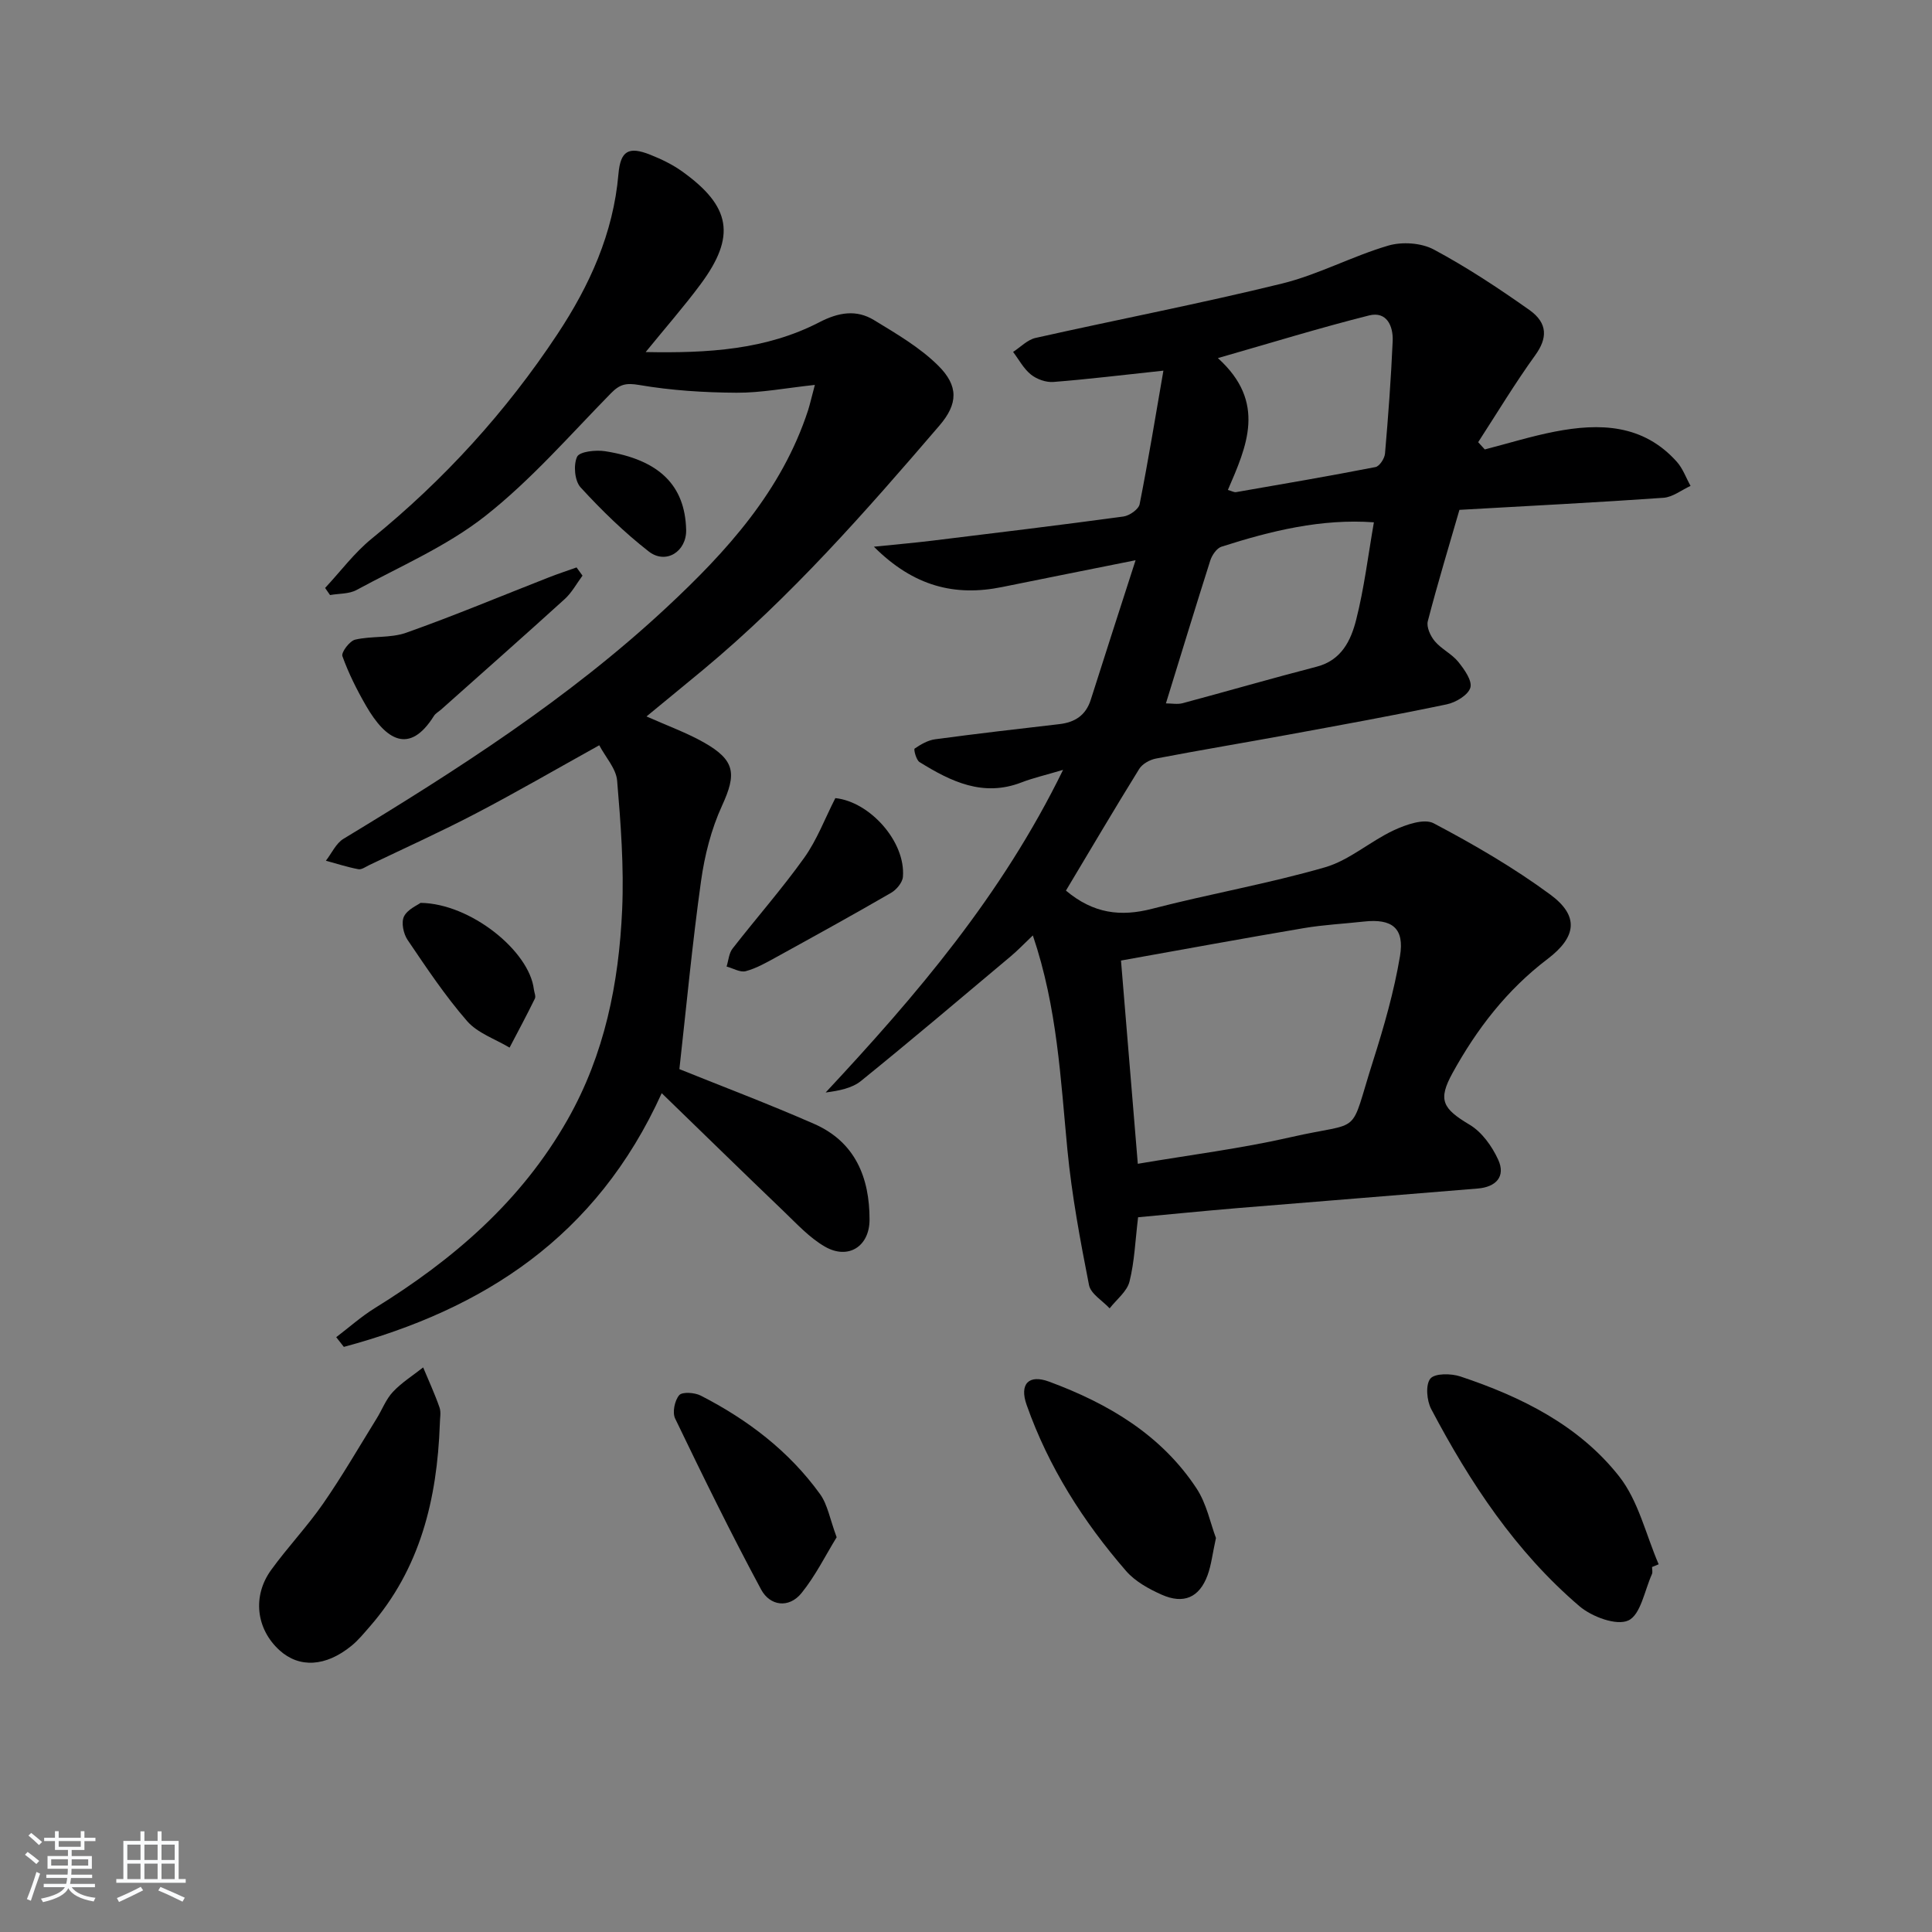
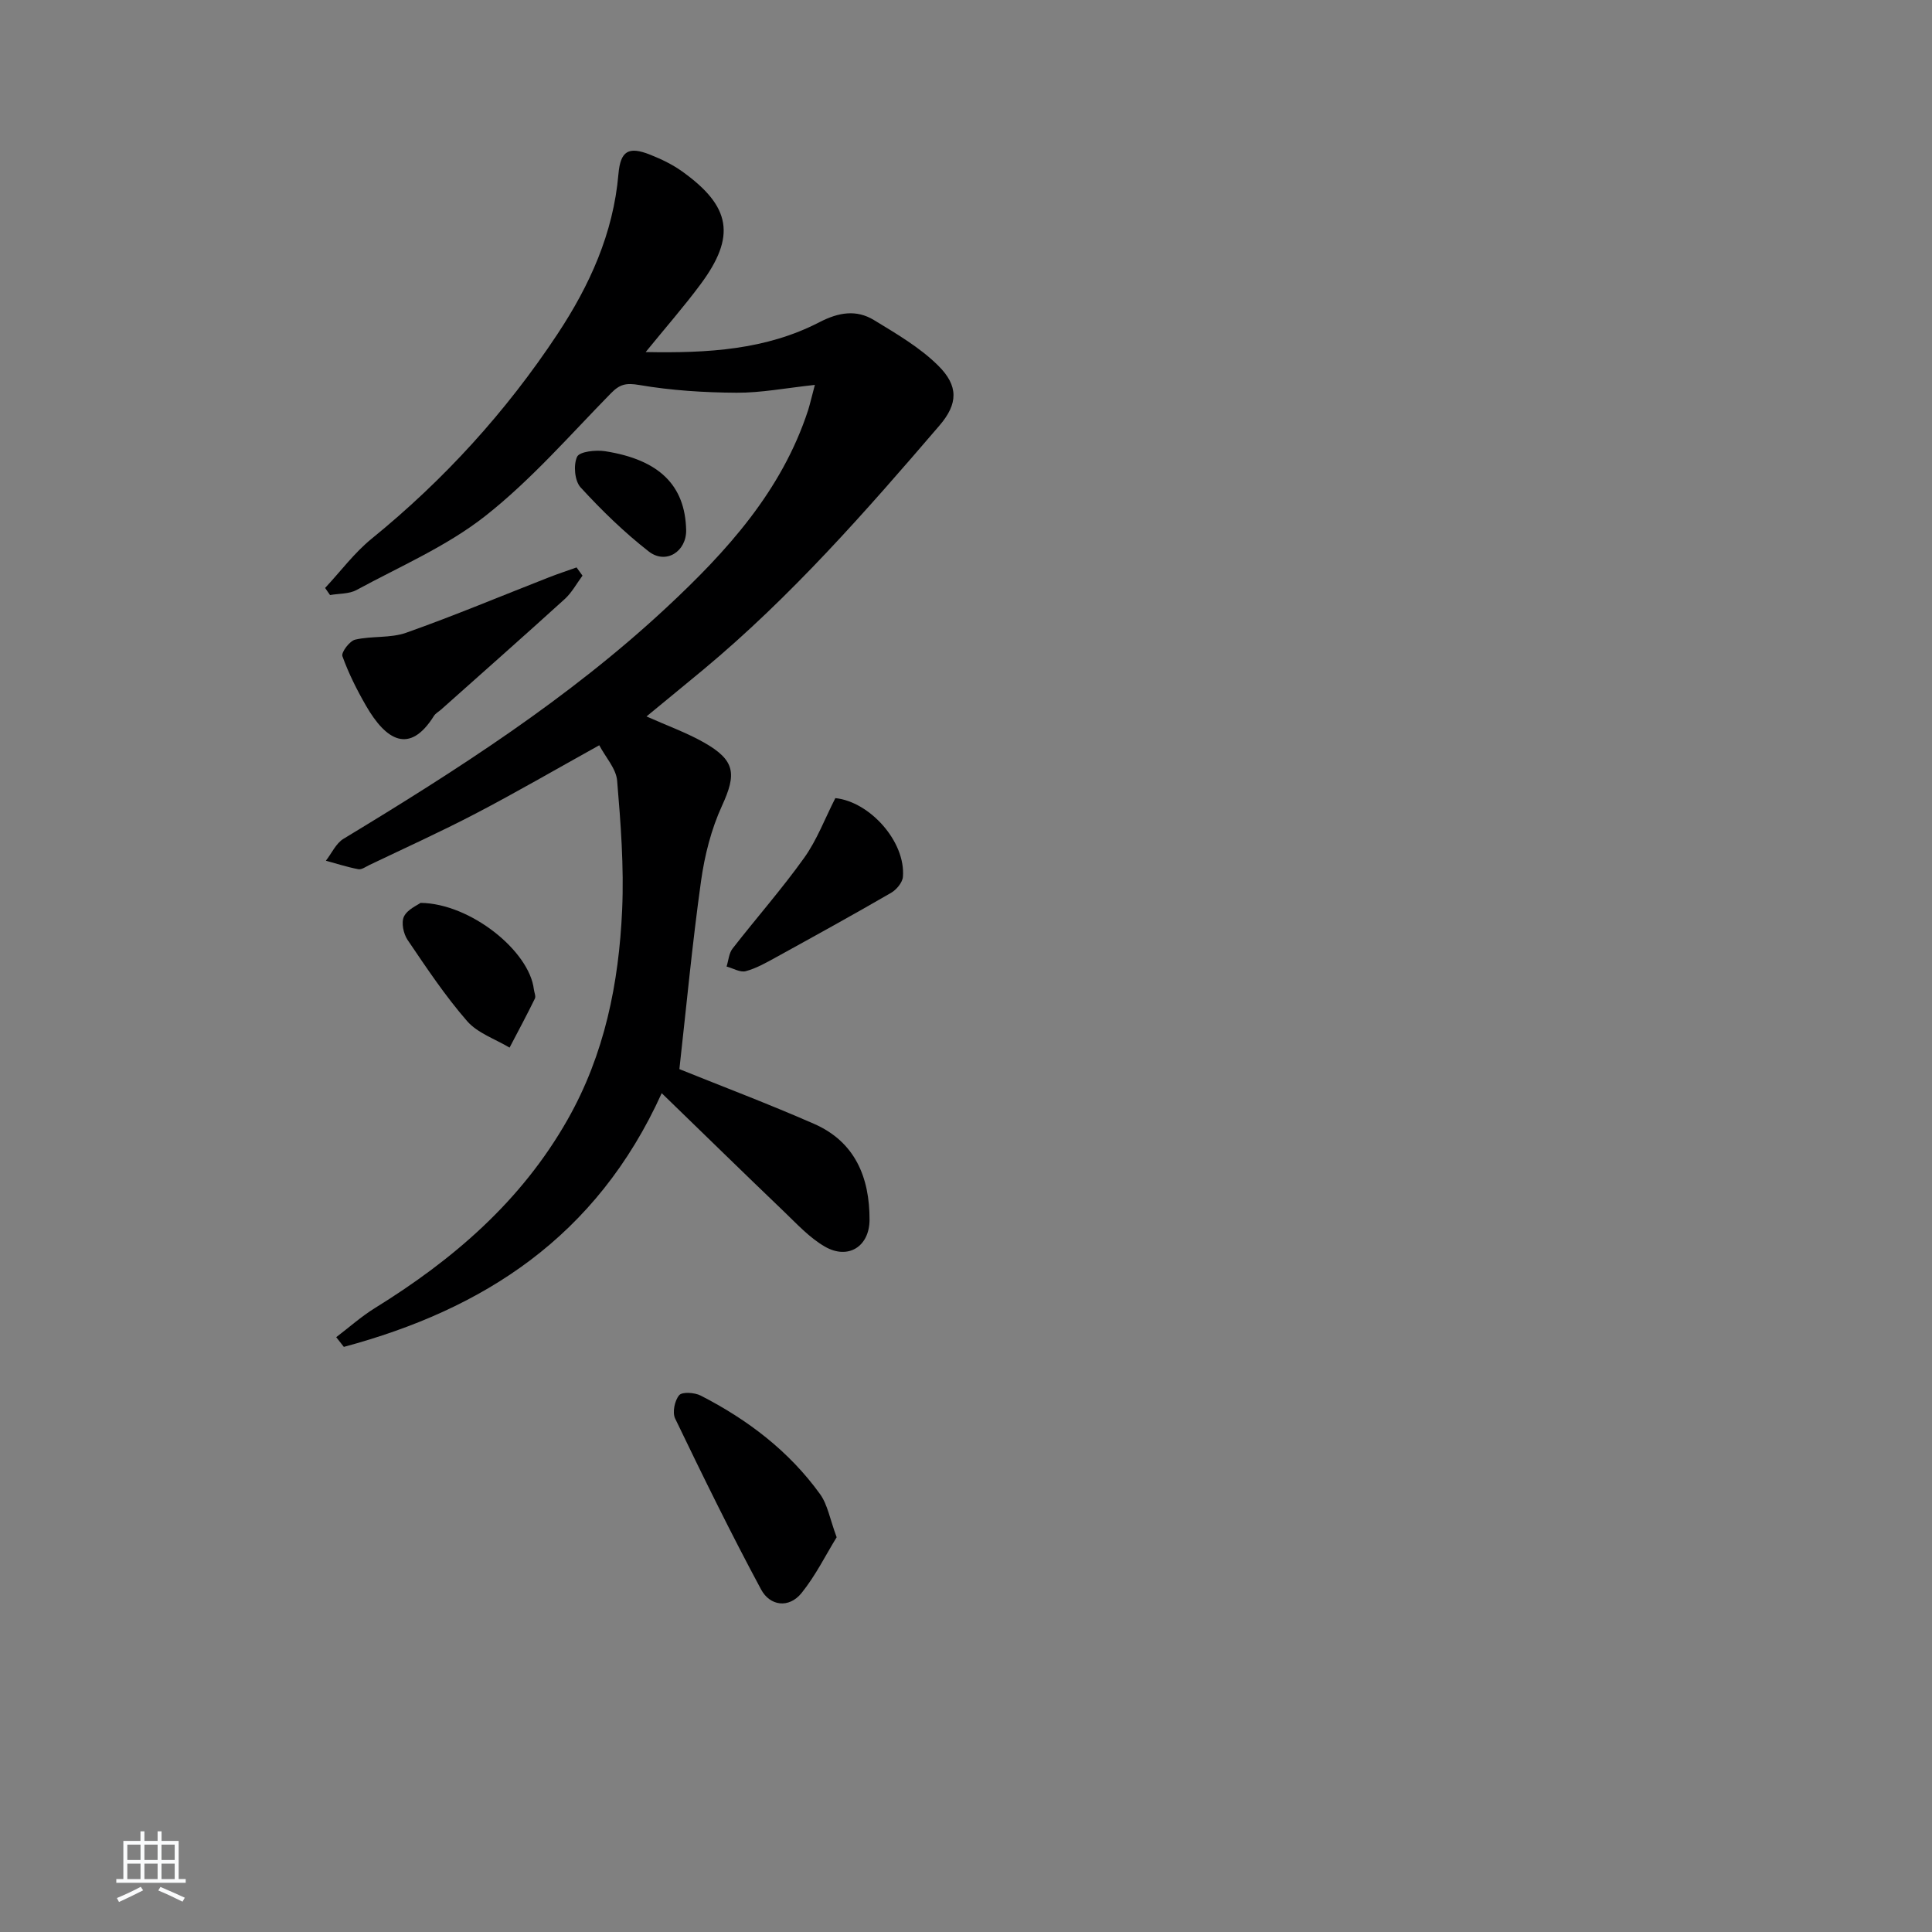
<svg xmlns="http://www.w3.org/2000/svg" enable-background="new 0 0 400 400" viewBox="0 0 400 400">
  <rect x="0" y="0" width="400" height="400" fill="#808080" stroke="none" />
-   <path d="m5.17 384 .55-.58c.85.61 1.65 1.24 2.4 1.87l-.59.64c-.83-.73-1.62-1.38-2.36-1.93m1.22 9.53-.82-.34c.71-1.76 1.37-3.64 1.98-5.63.24.13.5.25.76.36-.6 1.67-1.24 3.54-1.92 5.61m-.5-13.5.57-.54c.56.44 1.31 1.06 2.26 1.87l-.65.64c-.67-.66-1.4-1.32-2.18-1.97m3.25.46h2.24v-1.36h.77v1.36h4.57v-1.36h.76v1.36h2.28v.69h-2.28v1.84h-2.64v1.26h4.18v2.64h-4.21c0 .45-.02.86-.05 1.21h4.32v.69h-4.38c-.04.34-.1.75-.19 1.22h5.15v.69h-4.82c.87 1.19 2.51 1.92 4.93 2.19-.17.31-.3.57-.37.76-2.77-.49-4.52-1.41-5.26-2.76-.56 1.26-2.3 2.23-5.24 2.9-.12-.24-.26-.48-.43-.72 2.73-.55 4.38-1.34 4.96-2.38h-4.38v-.69h4.65c.1-.38.17-.79.21-1.22h-4.32v-.69h4.4c.03-.34.05-.75.05-1.21h-4.2v-2.64h4.23v-1.26h-2.69v-1.84h-2.24zm1.46 4.46v1.29h3.45c.01-.4.02-.57.01-.53v-.32-.45h-3.46zm1.55-2.59h4.57v-1.19h-4.57zm6.11 2.59h-3.42v.77c-.01.19-.01.37-.02.53h3.44z" fill="#fafbfc" />
  <path d="m32.63 379.16h.82v1.98h3.54v7.89h1.46v.78h-14.37v-.78h1.46v-7.89h3.54v-1.98h.82v1.98h2.73zm-3.49 11.48.5.73c-1.61.82-3.28 1.63-5 2.42-.13-.27-.28-.55-.44-.82 1.75-.73 3.4-1.5 4.94-2.33m-2.78-5.55h2.73v-3.18h-2.73zm0 3.95h2.73v-3.2h-2.73zm3.54-3.95h2.73v-3.18h-2.73zm0 3.95h2.73v-3.2h-2.73zm7.89 4.68c-1.84-.92-3.51-1.7-5.02-2.32l.45-.73c1.89.8 3.57 1.55 5.04 2.23zm-1.62-11.81h-2.73v3.18h2.73zm-2.73 7.13h2.73v-3.2h-2.73z" fill="#fafbfc" />
  <g fill="#000001">
-     <path d="m235.63 252.02c-.59 4.84-.74 9.19-1.78 13.32-.52 2.06-2.69 3.71-4.11 5.54-1.48-1.59-3.91-3-4.27-4.81-1.82-9.26-3.56-18.58-4.47-27.97-1.42-14.68-2.08-29.44-7.16-44.43-1.82 1.73-3.12 3.1-4.55 4.3-10.31 8.66-20.57 17.36-31.03 25.83-1.88 1.52-4.58 2.03-7.32 2.39 18.75-20.11 36.41-40.7 49.16-66.8-3.72 1.11-6.23 1.68-8.61 2.6-7.96 3.08-14.63-.19-21.11-4.21-.7-.43-1.24-2.63-1.02-2.79 1.27-.87 2.75-1.73 4.24-1.93 8.54-1.15 17.11-2.14 25.68-3.13 3.27-.37 5.53-1.82 6.56-5.08 2.89-9.13 5.85-18.23 9.27-28.86-10.26 2.06-18.96 3.78-27.64 5.55-9.76 1.98-18.29-.11-26.54-8.35 4.81-.49 8.49-.81 12.16-1.26 13.17-1.61 26.35-3.2 39.5-4.99 1.25-.17 3.15-1.49 3.36-2.56 1.82-9.2 3.33-18.47 4.92-27.64-8.46.9-15.61 1.78-22.78 2.34-1.52.12-3.43-.56-4.64-1.53-1.52-1.21-2.49-3.09-3.7-4.69 1.55-1 2.98-2.53 4.67-2.9 16.99-3.81 34.1-7.1 51-11.25 7.52-1.85 14.54-5.67 22.01-7.86 2.86-.84 6.82-.58 9.42.81 6.86 3.67 13.4 8 19.77 12.5 3.95 2.79 3.71 5.95 1.25 9.36-4.2 5.82-7.92 12-11.83 18.03.46.5.91 1 1.37 1.5 4.82-1.24 9.59-2.73 14.46-3.68 9.34-1.82 18.34-1.56 25.31 6.25 1.24 1.39 1.9 3.31 2.83 4.98-1.86.85-3.68 2.32-5.59 2.46-13.76.97-27.53 1.66-42.26 2.5-2.1 7.27-4.49 15.12-6.55 23.06-.31 1.2.55 3.08 1.46 4.15 1.37 1.63 3.52 2.61 4.85 4.26 1.25 1.55 2.93 3.91 2.5 5.35-.46 1.53-3.02 3.06-4.9 3.45-10.88 2.28-21.82 4.26-32.75 6.27-9.14 1.68-18.31 3.2-27.44 4.95-1.27.24-2.82 1.1-3.47 2.15-5.14 8.3-10.1 16.72-15.17 25.19 5.67 4.76 11.31 5.46 17.86 3.76 11.87-3.08 24-5.18 35.76-8.58 5.07-1.46 9.38-5.4 14.28-7.68 2.5-1.16 6.25-2.48 8.23-1.44 8.34 4.4 16.57 9.18 24.15 14.76 5.97 4.4 5.5 8.74-.58 13.35-8.4 6.38-14.63 14.47-19.66 23.6-3.06 5.57-2.1 7.34 3.55 10.71 2.53 1.51 4.62 4.44 5.89 7.2 1.65 3.56-.51 5.7-4.21 6-16.56 1.38-33.13 2.68-49.69 4.05-6.91.58-13.81 1.27-20.64 1.9zm-.06-11.07c10.82-1.84 21.34-3.15 31.63-5.5 15.29-3.5 11.96.27 17.1-15.86 2.25-7.08 4.32-14.3 5.55-21.61.98-5.85-1.65-7.83-7.49-7.18-4.12.46-8.29.66-12.37 1.35-12.53 2.12-25.03 4.42-37.9 6.72 1.19 14.51 2.31 27.99 3.48 42.08zm5.82-95.32c1.22 0 2.41.24 3.46-.04 9.26-2.48 18.48-5.16 27.76-7.56 5.15-1.33 7.09-5.46 8.17-9.71 1.66-6.54 2.47-13.3 3.67-20.18-10.84-.79-21.27 1.75-31.56 5.05-.99.32-1.95 1.74-2.31 2.84-3.06 9.62-6 19.27-9.19 29.6zm12.83-44.19c.8.22 1.28.52 1.7.45 9.63-1.67 19.27-3.32 28.86-5.19.83-.16 1.88-1.77 1.97-2.78.67-7.76 1.25-15.54 1.59-23.32.13-3.09-1.23-6.21-4.89-5.29-10.15 2.55-20.16 5.64-31.3 8.83 10.14 9.16 5.97 18.25 2.07 27.3z" />
    <path d="m168.71 79.69c-6.05.65-11.14 1.65-16.23 1.62-6.72-.04-13.51-.47-20.12-1.6-2.74-.47-4.03-.17-5.88 1.72-8.49 8.66-16.54 17.95-26.02 25.41-7.97 6.27-17.63 10.42-26.64 15.31-1.56.85-3.65.72-5.49 1.05-.34-.49-.68-.98-1.02-1.47 3.19-3.42 6.04-7.27 9.64-10.2 14.98-12.18 27.82-26.27 38.46-42.35 6.67-10.08 11.57-20.85 12.63-33.13.42-4.84 2.11-5.79 6.55-4.03 2.3.91 4.61 2.02 6.61 3.45 10.17 7.27 11.22 13.45 3.84 23.39-3.42 4.61-7.22 8.94-11.36 14.03 12.92.25 24.93-.47 35.97-6.18 3.96-2.05 7.64-2.67 11.3-.44 4.63 2.82 9.47 5.64 13.27 9.4 4.27 4.22 4.15 7.94.27 12.45-15.29 17.82-30.78 35.47-48.91 50.55-3.82 3.17-7.67 6.31-11.73 9.66 4.2 1.88 8.22 3.32 11.89 5.39 6.54 3.71 6.76 6.52 3.74 13.11-2.23 4.86-3.6 10.28-4.34 15.6-1.81 12.94-3.03 25.95-4.48 38.92 8.59 3.47 18.34 7.15 27.88 11.33 8.5 3.72 11.51 11.1 11.49 19.87-.02 5.53-4.42 8.31-9.21 5.57-3.23-1.85-5.88-4.77-8.62-7.39-8.26-7.91-16.44-15.91-25.2-24.4-13.54 29.87-36.99 44.77-65.81 52.53-.53-.67-1.05-1.34-1.58-2.01 2.66-2.02 5.18-4.28 8.01-6.03 16.22-10.03 30.31-22.13 39.89-39.01 7.68-13.53 10.62-28.26 11.3-43.47.39-8.88-.29-17.84-1.04-26.72-.21-2.49-2.38-4.82-3.7-7.32-9.04 5.02-17.22 9.77-25.59 14.14-7.22 3.77-14.65 7.13-22 10.65-.75.36-1.61 1-2.29.87-2.27-.43-4.49-1.15-6.72-1.76 1.2-1.53 2.08-3.58 3.64-4.53 23.52-14.24 46.64-29.04 66.85-47.86 12.5-11.64 23.9-24.17 29.36-40.91.42-1.37.74-2.8 1.39-5.21z" />
-     <path d="m342.04 324.43c0 .5.16 1.07-.03 1.49-1.52 3.37-2.32 8.39-4.88 9.58-2.46 1.14-7.56-.77-10.12-2.95-13.21-11.28-22.66-25.58-30.69-40.81-.93-1.76-1.21-5.05-.18-6.31.93-1.13 4.29-1.09 6.21-.45 12.63 4.21 24.55 10.11 32.88 20.69 3.99 5.07 5.53 12.07 8.18 18.2-.45.18-.91.37-1.37.56z" />
-     <path d="m91.06 294.87c-.56 15.46-4.03 29.92-14.53 41.93-1.2 1.37-2.37 2.82-3.78 3.96-5.33 4.34-10.79 4.62-14.87.92-4.83-4.38-5.69-11.19-1.74-16.64 3.41-4.71 7.45-8.96 10.76-13.73 3.95-5.7 7.43-11.72 11.08-17.62 1.14-1.83 1.92-3.98 3.36-5.51 1.82-1.94 4.15-3.4 6.27-5.07 1.15 2.76 2.41 5.48 3.39 8.3.36 1.03.06 2.3.06 3.46z" />
-     <path d="m251.75 318.42c-.72 3.27-.96 5.61-1.75 7.75-1.69 4.57-4.92 6.02-9.49 3.99-2.67-1.19-5.5-2.75-7.37-4.91-8.87-10.22-16.07-21.55-20.59-34.39-1.52-4.31.41-6.38 4.67-4.8 12.18 4.51 23.18 10.97 30.51 22.1 2.1 3.18 2.87 7.24 4.02 10.26z" />
    <path d="m173.22 318.27c-2.28 3.71-4.37 7.96-7.27 11.55-2.63 3.25-6.54 2.66-8.36-.71-6.26-11.63-12.08-23.52-17.81-35.42-.61-1.26-.1-3.73.84-4.83.63-.74 3.19-.56 4.45.08 9.72 4.98 18.29 11.49 24.72 20.41 1.56 2.17 2.02 5.12 3.43 8.92z" />
    <path d="m120.6 119.18c-1.21 1.63-2.2 3.5-3.67 4.84-8.48 7.7-17.07 15.28-25.62 22.9-.5.44-1.15.78-1.48 1.32-5.06 8.06-9.93 5.01-14.04-2.11-1.9-3.29-3.62-6.72-4.9-10.28-.28-.78 1.5-3.16 2.65-3.42 3.45-.8 7.29-.27 10.56-1.43 9.97-3.53 19.73-7.63 29.58-11.48 1.87-.73 3.79-1.36 5.69-2.04.4.56.81 1.13 1.23 1.7z" />
    <path d="m172.95 165.24c7.12.74 14.57 9 13.99 16.29-.09 1.19-1.34 2.68-2.45 3.32-7.87 4.56-15.84 8.95-23.81 13.34-2.02 1.11-4.08 2.29-6.28 2.88-1.15.31-2.63-.6-3.97-.96.4-1.25.48-2.75 1.24-3.72 4.9-6.3 10.2-12.31 14.83-18.79 2.64-3.69 4.28-8.11 6.45-12.36z" />
    <path d="m87.07 186.93c10.35.12 22.53 9.97 23.46 17.9.08.65.45 1.43.21 1.92-1.67 3.42-3.48 6.78-5.24 10.15-2.98-1.79-6.62-3-8.79-5.49-4.55-5.23-8.43-11.06-12.33-16.82-.86-1.27-1.34-3.6-.74-4.84.73-1.49 2.79-2.33 3.43-2.82z" />
    <path d="m142.06 109.69c.11 4.48-4.18 7.26-7.75 4.48-5.08-3.96-9.76-8.52-14.11-13.27-1.23-1.34-1.51-4.64-.72-6.33.51-1.09 3.88-1.45 5.81-1.15 11.21 1.76 16.54 7.07 16.77 16.27z" />
  </g>
</svg>